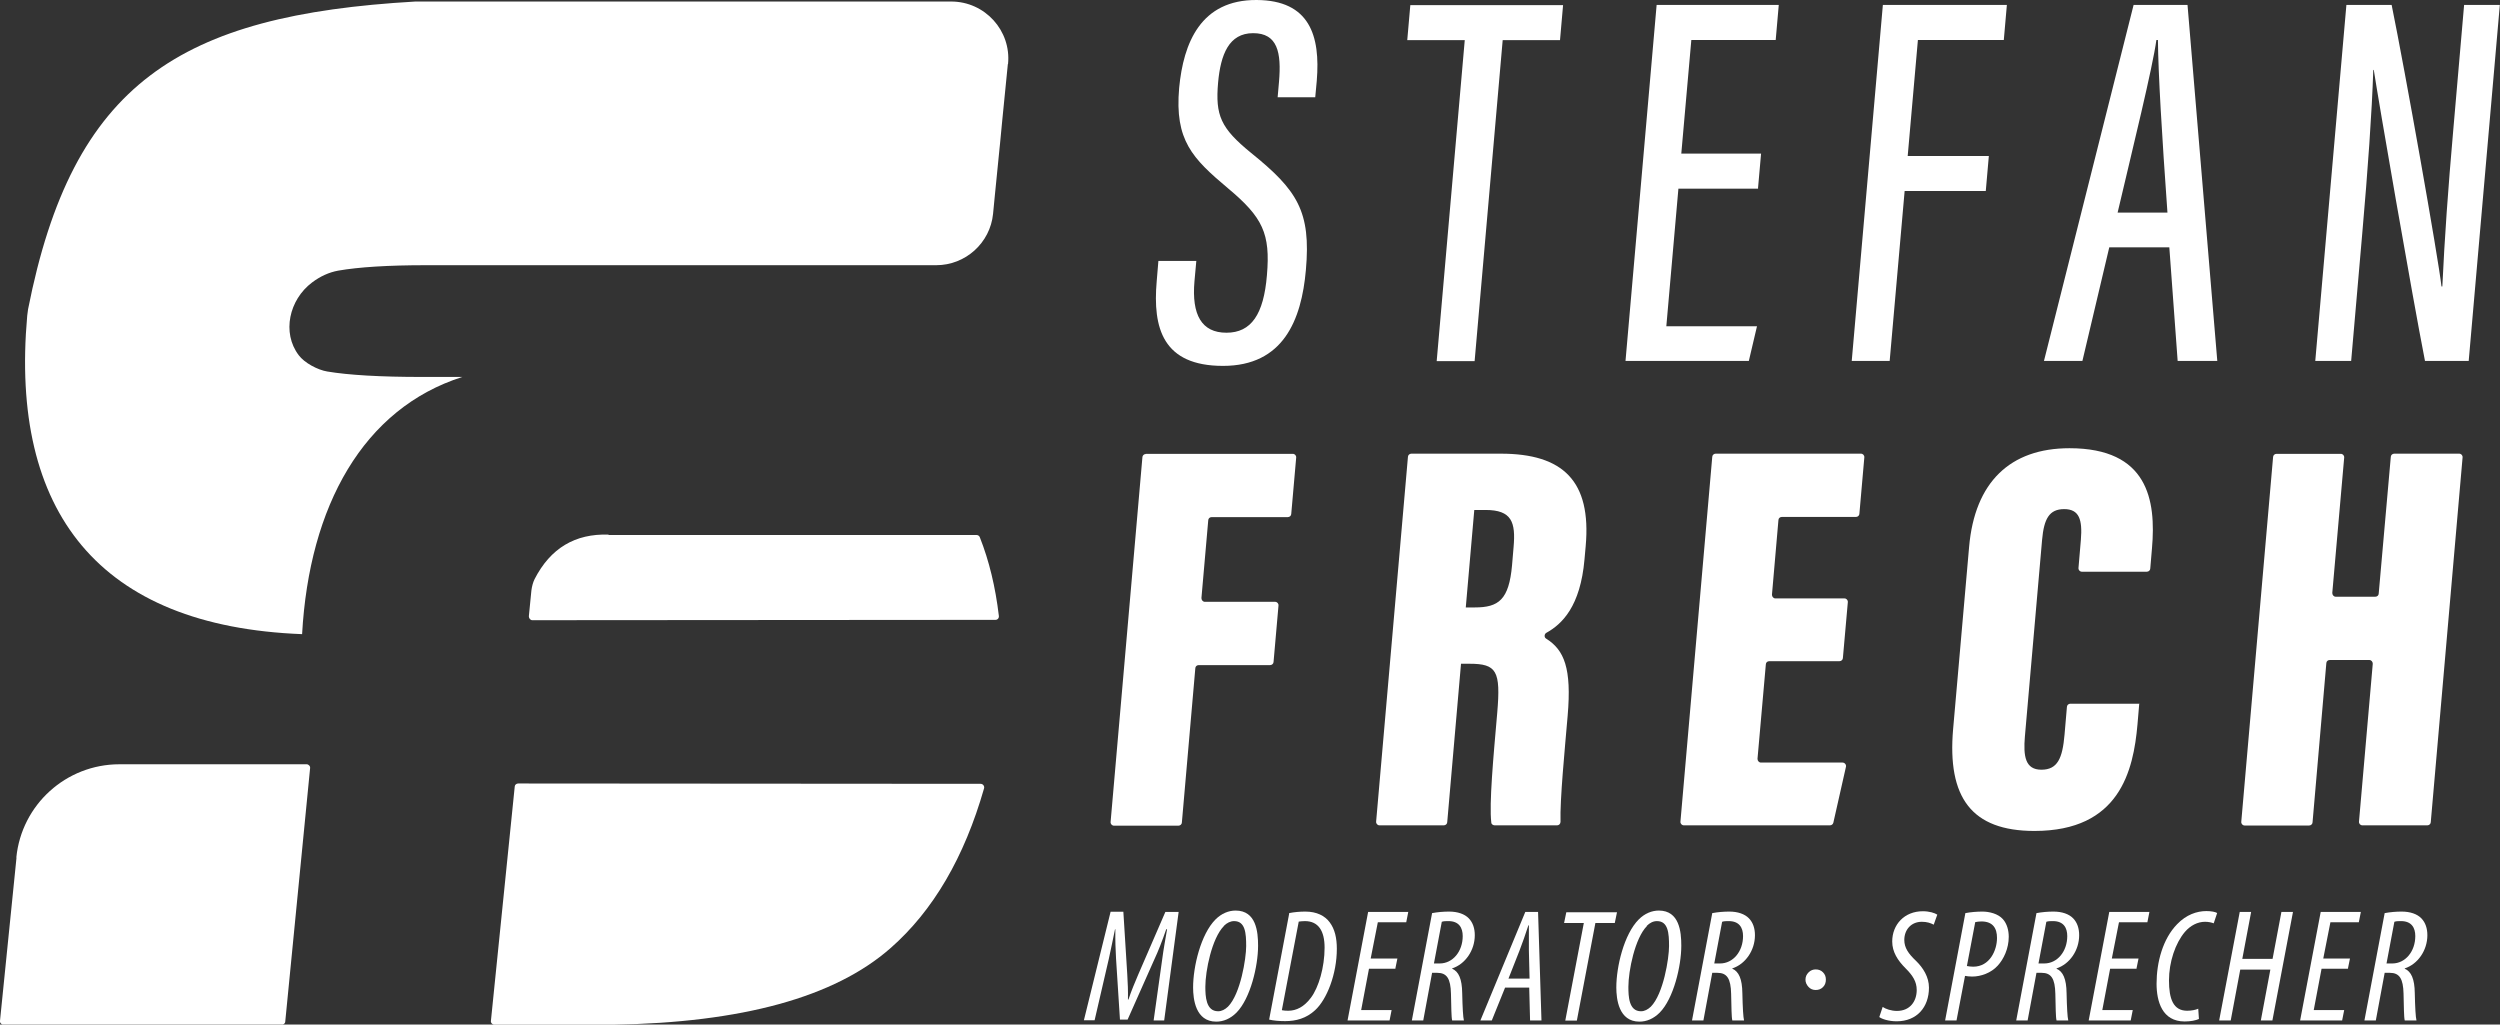
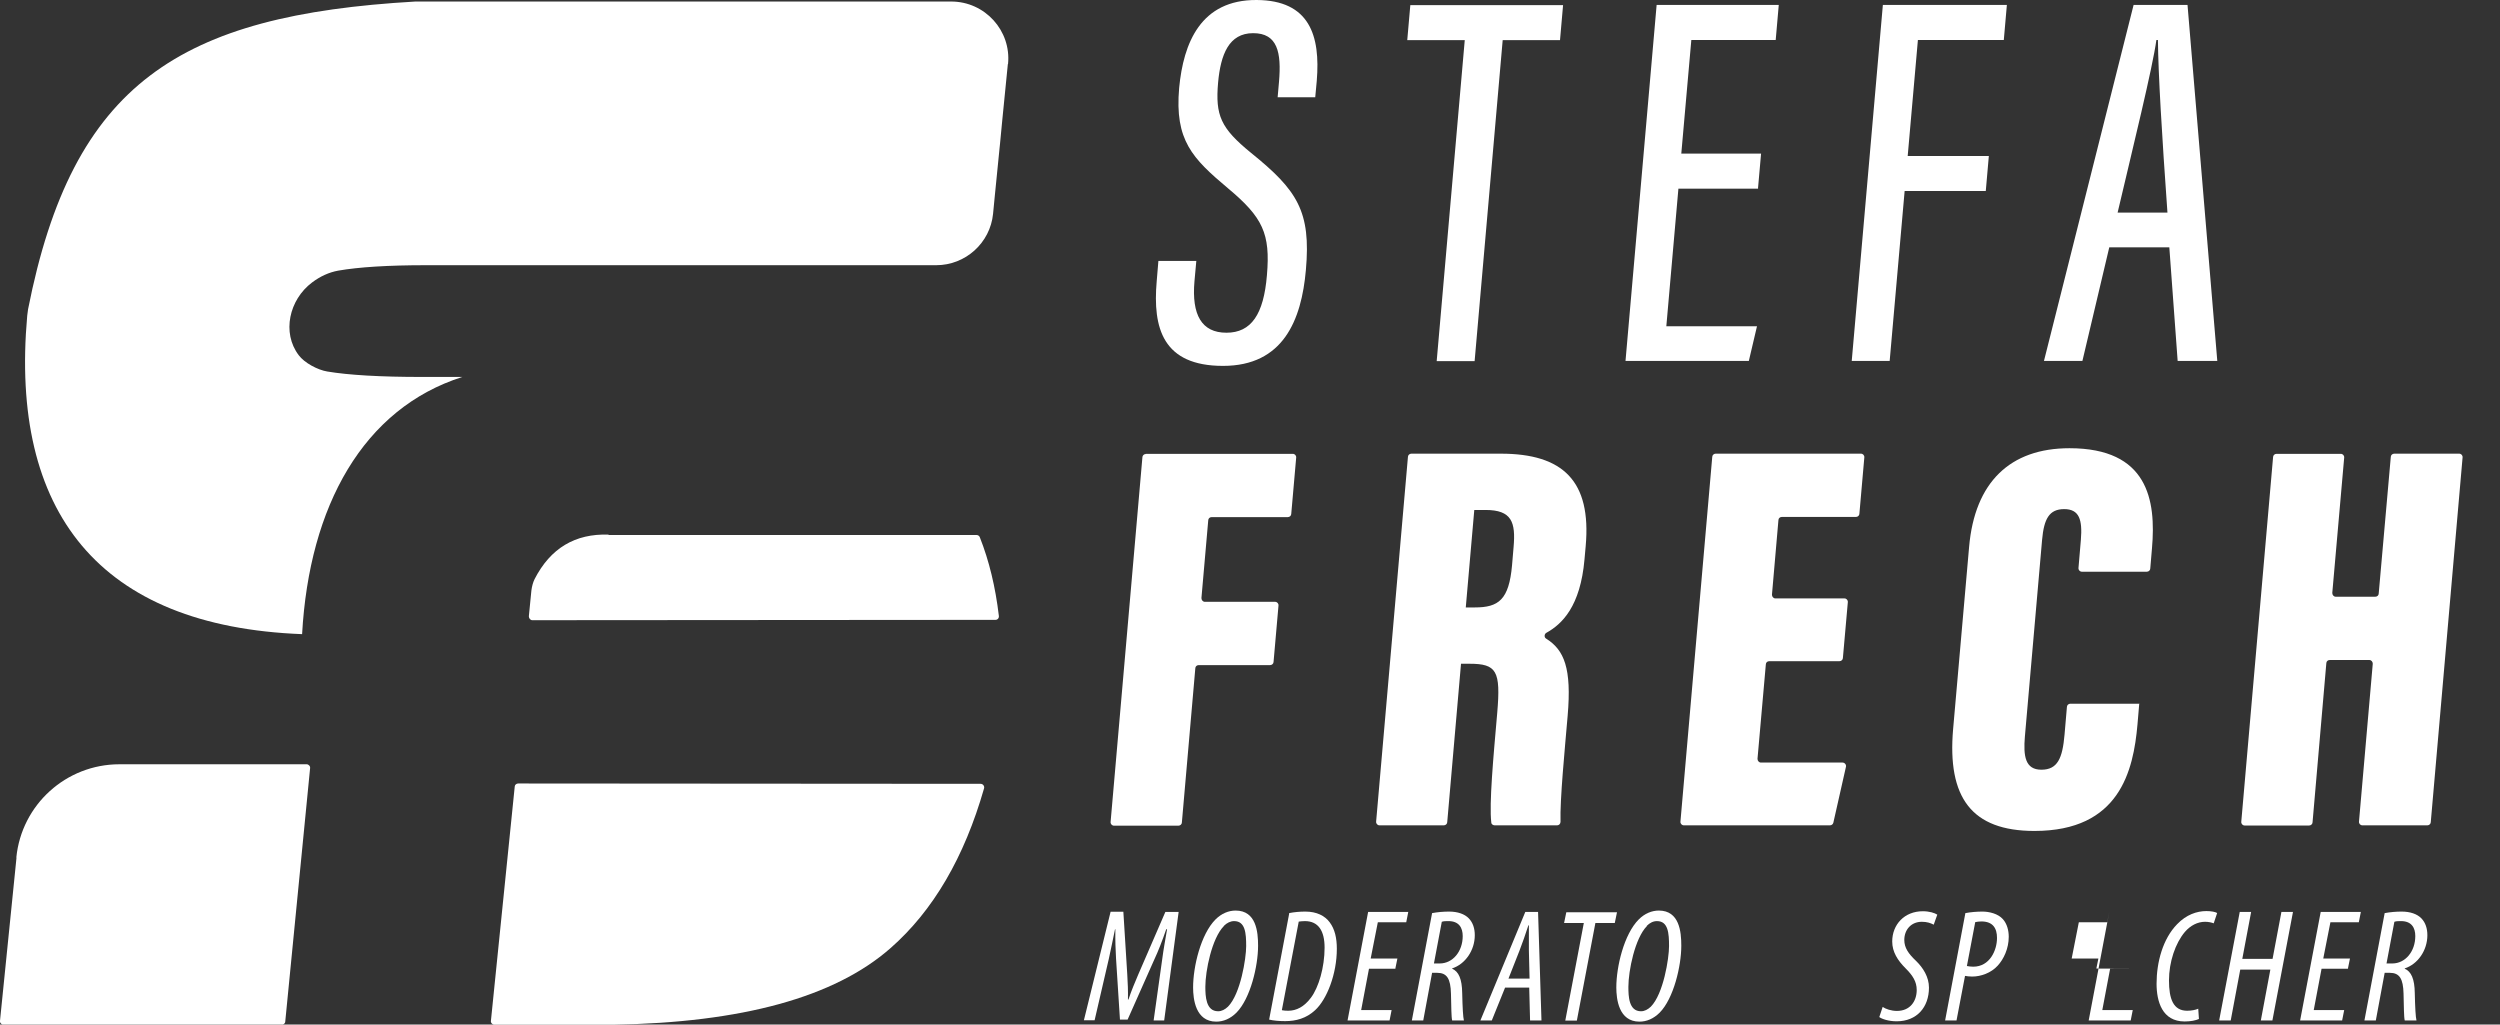
<svg xmlns="http://www.w3.org/2000/svg" id="Ebene_1" width="146.97" height="60.23" viewBox="0 0 146.97 60.23">
  <rect x="0" y="0" width="146.97" height="60.23" fill="#333333" stroke="none" />
  <defs>
    <style>
      .cls-1 {
        fill: #fff;
      }
    </style>
  </defs>
  <g>
    <path class="cls-1" d="M28.86,60.01c-.02.12.09.23.2.23h6.97c7.58-.12,13.03-1.61,16.32-4.5,2.51-2.2,4.34-5.34,5.5-9.39.04-.13-.06-.27-.2-.27l-27.19-.02c-.1,0-.2.08-.2.18,0,0-1.4,13.77-1.4,13.77Z" />
    <path class="cls-1" d="M.97,50.42L0,60.01c-.02.12.09.23.2.23h16.37c.1,0,.2-.08.2-.19l1.46-14.89c.02-.12-.09-.23-.2-.23H7.02c-3.13,0-5.75,2.37-6.06,5.48h0Z" />
    <path class="cls-1" d="M35.78,31.43c-1.97-.07-3.42.8-4.35,2.61-.1.2-.16.44-.19.67l-.15,1.52c0,.12.09.23.2.23l27.23-.02c.13,0,.22-.11.2-.24-.2-1.69-.57-3.23-1.12-4.62-.03-.08-.11-.13-.2-.13h-21.65.02Z" />
  </g>
  <g>
    <path class="cls-1" d="M70.33,15.33l-.11,1.21c-.17,1.97.42,3.02,1.88,3.02s2.19-1.08,2.38-3.38c.21-2.45-.24-3.4-2.3-5.12-2.08-1.75-3.13-2.81-2.86-5.89C69.57,2.52,70.59-.02,73.88,0c3.11.02,3.75,2.09,3.53,4.75l-.09.97h-2.21l.08-.91c.15-1.74-.09-2.86-1.52-2.86s-1.91,1.26-2.06,2.9c-.17,1.94.15,2.68,1.94,4.14,2.71,2.19,3.53,3.42,3.22,6.89-.26,2.94-1.33,5.63-4.87,5.63s-4.14-2.22-3.9-4.97l.1-1.2h2.23Z" />
    <path class="cls-1" d="M86.11,2.36h-3.38l.18-2.06h8.98l-.18,2.06h-3.37l-1.65,18.87h-2.23s1.65-18.87,1.65-18.87Z" />
    <path class="cls-1" d="M103.36,11.09h-4.69l-.71,8.09h5.33l-.48,2.04h-7.25l1.83-20.93h7.18l-.18,2.06h-4.96l-.59,6.68h4.69l-.18,2.04h0Z" />
    <path class="cls-1" d="M110.69.29h7.29l-.18,2.06h-5.05l-.6,6.82h4.77l-.18,2.06h-4.77l-.88,9.99h-2.23l1.83-20.93h0Z" />
    <path class="cls-1" d="M124,14.54l-1.58,6.68h-2.26L125.43.29h3.17l1.75,20.93h-2.33l-.49-6.68h-3.53,0ZM127.42,12.5c-.33-4.61-.54-8.17-.56-10.15h-.09c-.22,1.62-1.38,6.32-2.28,10.15h2.94Z" />
-     <path class="cls-1" d="M136.11,21.22l1.83-20.93h2.66c.79,3.87,2.74,14.85,2.93,16.55h.05c.13-2.81.34-5.76.64-9.17l.64-7.38h2.1l-1.83,20.93h-2.57c-.77-3.93-2.76-15.45-3.01-17.11h-.03c-.08,2.52-.32,5.87-.65,9.64l-.65,7.47h-2.12,0Z" />
  </g>
  <g>
    <path class="cls-1" d="M67.35,26.68h8.65c.12,0,.21.1.2.22l-.29,3.31c0,.1-.09.19-.2.19h-4.48c-.11,0-.2.08-.2.19l-.4,4.57c0,.12.09.22.2.22h4.13c.12,0,.21.1.2.22l-.29,3.31c0,.1-.09.19-.2.19h-4.2c-.11,0-.2.08-.2.19l-.79,9.06c0,.1-.09.19-.2.19h-3.79c-.12,0-.21-.1-.2-.22l1.87-21.44c0-.1.09-.19.2-.19h0Z" />
    <path class="cls-1" d="M85.89,39.02l-.81,9.31c0,.1-.09.19-.2.19h-3.78c-.12,0-.21-.1-.2-.22l1.87-21.44c0-.1.09-.19.2-.19h5.26c3.66,0,5.33,1.61,4.99,5.43l-.07.78c-.24,2.77-1.32,3.81-2.24,4.32-.13.07-.14.27-.02.34,1.07.67,1.51,1.74,1.27,4.53-.17,1.99-.46,4.95-.42,6.24,0,.12-.09.21-.2.21h-3.67c-.1,0-.2-.07-.2-.17-.13-1.11.12-3.81.35-6.45.21-2.46-.03-2.88-1.63-2.88h-.49,0ZM86.18,35.71h.52c1.4,0,2.01-.45,2.19-2.48l.09-1.06c.13-1.47-.1-2.19-1.65-2.19h-.66l-.5,5.73h0Z" />
    <path class="cls-1" d="M108.14,38.87h-4.13c-.11,0-.2.08-.2.19l-.49,5.55c0,.12.09.22.2.22h4.8c.13,0,.23.13.2.25l-.74,3.28c-.02.09-.1.16-.2.16h-8.59c-.12,0-.21-.1-.2-.22l1.87-21.44c0-.1.09-.19.2-.19h8.54c.12,0,.21.1.2.22l-.29,3.31c0,.1-.09.19-.2.19h-4.36c-.11,0-.2.08-.2.19l-.38,4.38c0,.12.09.22.2.22h4.06c.12,0,.21.1.2.22l-.29,3.28c0,.1-.09.19-.2.19h0Z" />
    <path class="cls-1" d="M125.76,41.39l-.1,1.18c-.24,2.76-1.06,6.28-6.06,6.28-3.7,0-5.13-1.97-4.78-5.99l.94-10.71c.33-3.8,2.41-5.8,5.9-5.8,4.61,0,5.1,3.04,4.85,5.89l-.1,1.18c0,.1-.09.19-.2.19h-3.82c-.12,0-.21-.1-.2-.22l.14-1.65c.1-1.2-.1-1.81-.98-1.81s-1.19.57-1.3,1.81l-1.01,11.55c-.1,1.17.02,1.96.97,1.96s1.24-.67,1.36-2.06l.14-1.63c0-.1.09-.19.2-.19h4.07,0Z" />
    <path class="cls-1" d="M133.82,26.68h3.79c.12,0,.21.1.2.22l-.7,7.96c0,.12.09.22.2.22h2.33c.11,0,.2-.08.2-.19l.71-8.03c0-.1.09-.19.2-.19h3.82c.12,0,.21.1.2.22l-1.87,21.44c0,.1-.09.19-.2.19h-3.82c-.12,0-.21-.1-.2-.22l.81-9.28c0-.12-.09-.22-.2-.22h-2.33c-.11,0-.2.08-.2.19l-.81,9.35c0,.1-.09.19-.2.19h-3.79c-.12,0-.21-.1-.2-.22l1.87-21.44c0-.1.09-.19.2-.19h0Z" />
  </g>
  <g>
    <path class="cls-1" d="M67.82,59.99l.51-3.64c.07-.54.17-1.07.28-1.72h-.05c-.23.67-.47,1.29-.71,1.8l-1.56,3.51h-.45l-.23-3.59c-.03-.53-.05-1.07-.04-1.72h-.02c-.14.67-.24,1.18-.36,1.72l-.84,3.63h-.63l1.57-6.38h.75l.23,3.69c.03.49.05.96.04,1.47h.03c.17-.52.37-.98.58-1.48l1.59-3.67h.78l-.85,6.38h-.63Z" />
    <path class="cls-1" d="M73.96,55.6c0,1.19-.45,3.1-1.27,3.93-.36.36-.77.53-1.19.53-1.22,0-1.36-1.33-1.36-2.01,0-1.22.45-3.13,1.32-4,.35-.35.77-.52,1.18-.52,1.21,0,1.32,1.25,1.32,2.06h0ZM71.95,54.44c-.71.72-1.09,2.64-1.09,3.57,0,.55.03,1.44.75,1.44.21,0,.4-.1.58-.27.74-.75,1.07-2.84,1.07-3.56,0-.76-.05-1.47-.71-1.47-.21,0-.42.1-.6.28h0Z" />
    <path class="cls-1" d="M75.78,53.68c.3-.06.63-.09.96-.09.67,0,1.15.25,1.43.63.3.4.42.92.42,1.56,0,1.49-.59,2.98-1.28,3.61-.52.48-1.12.64-1.76.64-.36,0-.69-.03-.94-.09l1.18-6.24h0ZM75.37,59.39c.09.02.23.03.36.03.48,0,.94-.23,1.34-.77.45-.6.8-1.78.8-2.94,0-.98-.36-1.56-1.16-1.56-.17,0-.27.02-.36.03l-.99,5.19h0Z" />
    <path class="cls-1" d="M82.05,56.95h-1.57l-.46,2.43h1.79l-.12.61h-2.47l1.21-6.38h2.36l-.12.61h-1.67l-.42,2.13h1.57l-.12.59h0Z" />
    <path class="cls-1" d="M84.19,53.68c.32-.06.67-.09,1-.09.5,0,.91.14,1.16.4.24.25.35.59.35.99,0,.89-.56,1.7-1.33,1.95v.02c.38.16.58.6.59,1.43.02.87.05,1.41.1,1.61h-.69c-.05-.19-.05-.79-.07-1.57-.02-.89-.24-1.23-.81-1.23h-.3l-.52,2.8h-.67l1.19-6.31h0ZM84.3,56.64h.34c.76,0,1.35-.7,1.35-1.61,0-.49-.22-.88-.84-.88-.14,0-.28,0-.39.04l-.46,2.44h0Z" />
    <path class="cls-1" d="M88.48,58.06l-.78,1.93h-.67l2.64-6.38h.75l.2,6.38h-.67l-.05-1.93h-1.43ZM89.92,57.52l-.04-1.65c0-.45,0-.99,0-1.47h-.03c-.16.49-.35,1.05-.52,1.48l-.65,1.65h1.25Z" />
    <path class="cls-1" d="M93.1,54.26h-1.15l.13-.63h2.98l-.13.63h-1.14l-1.09,5.74h-.68l1.09-5.74Z" />
    <path class="cls-1" d="M98.84,55.6c0,1.19-.45,3.1-1.27,3.93-.36.36-.77.53-1.19.53-1.22,0-1.36-1.33-1.36-2.01,0-1.22.45-3.13,1.32-4,.35-.35.77-.52,1.18-.52,1.21,0,1.32,1.25,1.32,2.06h0ZM96.82,54.44c-.71.72-1.09,2.64-1.09,3.57,0,.55.02,1.44.74,1.44.21,0,.4-.1.58-.27.74-.75,1.07-2.84,1.07-3.56,0-.76-.05-1.47-.71-1.47-.22,0-.42.1-.6.28h0Z" />
-     <path class="cls-1" d="M100.66,53.68c.32-.06.67-.09,1-.09.5,0,.91.14,1.16.4.24.25.35.59.35.99,0,.89-.56,1.7-1.33,1.95v.02c.38.16.58.6.59,1.43.02.87.05,1.41.1,1.61h-.69c-.05-.19-.05-.79-.07-1.57-.02-.89-.24-1.23-.81-1.23h-.3l-.52,2.8h-.67l1.19-6.31h0ZM100.78,56.64h.34c.76,0,1.35-.7,1.35-1.61,0-.49-.22-.88-.84-.88-.14,0-.28,0-.39.04l-.46,2.44h0Z" />
-     <path class="cls-1" d="M106.32,57.16c.13-.12.27-.17.42-.17.17,0,.31.05.43.17s.17.26.17.43-.05.32-.17.44c-.12.12-.26.17-.43.17s-.31-.06-.42-.18-.18-.26-.18-.42c0-.18.06-.32.19-.44h0Z" />
    <path class="cls-1" d="M110.67,59.19c.19.13.51.24.85.24.76,0,1.16-.56,1.16-1.23,0-.5-.24-.86-.66-1.28-.46-.46-.78-.96-.78-1.57,0-1,.72-1.78,1.8-1.78.38,0,.7.1.85.2l-.21.59c-.19-.1-.4-.17-.7-.17-.63,0-1.03.47-1.03,1.07,0,.46.25.81.67,1.21.44.42.78.97.78,1.59,0,1.15-.71,1.98-1.9,1.98-.48,0-.88-.14-1.02-.25l.2-.6h0Z" />
    <path class="cls-1" d="M115.54,53.68c.31-.06.68-.09,1-.09.4,0,.92.12,1.21.45.24.27.34.66.34,1.03,0,.7-.3,1.32-.65,1.7-.39.43-.99.64-1.5.64-.16,0-.31-.02-.42-.04l-.5,2.62h-.67l1.19-6.31h0ZM115.63,56.79c.12.02.22.04.37.04.98,0,1.4-.97,1.4-1.69,0-.57-.24-.97-.92-.97-.13,0-.26.02-.36.04l-.49,2.58h0Z" />
-     <path class="cls-1" d="M119.72,53.68c.32-.06.67-.09,1-.09.5,0,.91.14,1.16.4.24.25.35.59.35.99,0,.89-.56,1.7-1.33,1.95v.02c.38.16.58.6.59,1.43.02.87.05,1.41.1,1.61h-.69c-.05-.19-.05-.79-.07-1.57-.02-.89-.24-1.23-.81-1.23h-.3l-.52,2.8h-.67l1.19-6.31h0ZM119.84,56.64h.34c.76,0,1.35-.7,1.35-1.61,0-.49-.22-.88-.84-.88-.14,0-.28,0-.39.04l-.46,2.44h0Z" />
-     <path class="cls-1" d="M125.62,56.95h-1.57l-.46,2.43h1.79l-.12.61h-2.47l1.21-6.38h2.36l-.12.61h-1.67l-.42,2.13h1.57l-.12.59h0Z" />
+     <path class="cls-1" d="M125.62,56.95h-1.57l-.46,2.43h1.79l-.12.61h-2.47l1.21-6.38l-.12.61h-1.67l-.42,2.13h1.57l-.12.59h0Z" />
    <path class="cls-1" d="M129.28,59.9c-.2.09-.49.15-.85.15-1.32,0-1.65-1.18-1.65-2.22,0-1.25.36-2.63,1.21-3.5.54-.56,1.16-.77,1.72-.77.28,0,.55.05.63.12l-.2.6c-.13-.05-.31-.09-.51-.09-.44,0-.86.22-1.18.59-.57.67-.94,1.78-.94,2.86s.25,1.78,1.07,1.78c.25,0,.5-.05.65-.12,0,0,.04.6.04.6Z" />
    <path class="cls-1" d="M132.34,53.61l-.52,2.76h1.78l.52-2.76h.68l-1.21,6.38h-.68l.56-2.99h-1.77l-.56,2.99h-.68l1.21-6.38h.69Z" />
    <path class="cls-1" d="M138.05,56.95h-1.57l-.46,2.43h1.79l-.12.61h-2.47l1.21-6.38h2.36l-.12.61h-1.67l-.42,2.13h1.57l-.12.59h0Z" />
    <path class="cls-1" d="M140.19,53.68c.32-.06.67-.09,1-.09.5,0,.91.14,1.16.4.24.25.35.59.35.99,0,.89-.56,1.7-1.33,1.95v.02c.38.16.58.6.59,1.43.02.87.05,1.41.1,1.61h-.69c-.05-.19-.05-.79-.07-1.57-.02-.89-.24-1.23-.81-1.23h-.3l-.52,2.8h-.67l1.19-6.31h0ZM140.3,56.64h.34c.76,0,1.35-.7,1.35-1.61,0-.49-.22-.88-.84-.88-.14,0-.28,0-.39.04l-.46,2.44h0Z" />
  </g>
  <path class="cls-1" d="M59.26,3.77c.2-1.97-1.36-3.68-3.34-3.68h-31.5C10.55.89,4.27,4.88,1.65,18.18c-.02.13-.04.26-.05.38-1.03,11.55,4.22,18.26,16.16,18.72.42-7.54,3.6-13.27,9.42-15.12h-2.37c-2.46,0-4.32-.11-5.57-.32-.56-.09-1.35-.51-1.68-.96-1-1.32-.56-3.26.78-4.27.49-.37,1-.6,1.54-.7,1.21-.21,2.93-.32,5.18-.32h29.98c1.72,0,3.17-1.31,3.34-3.02l.1-1.03h0l.29-2.91.02-.19h0l.13-1.36h0c.08-.78.25-2.52.33-3.32h0Z" />
</svg>